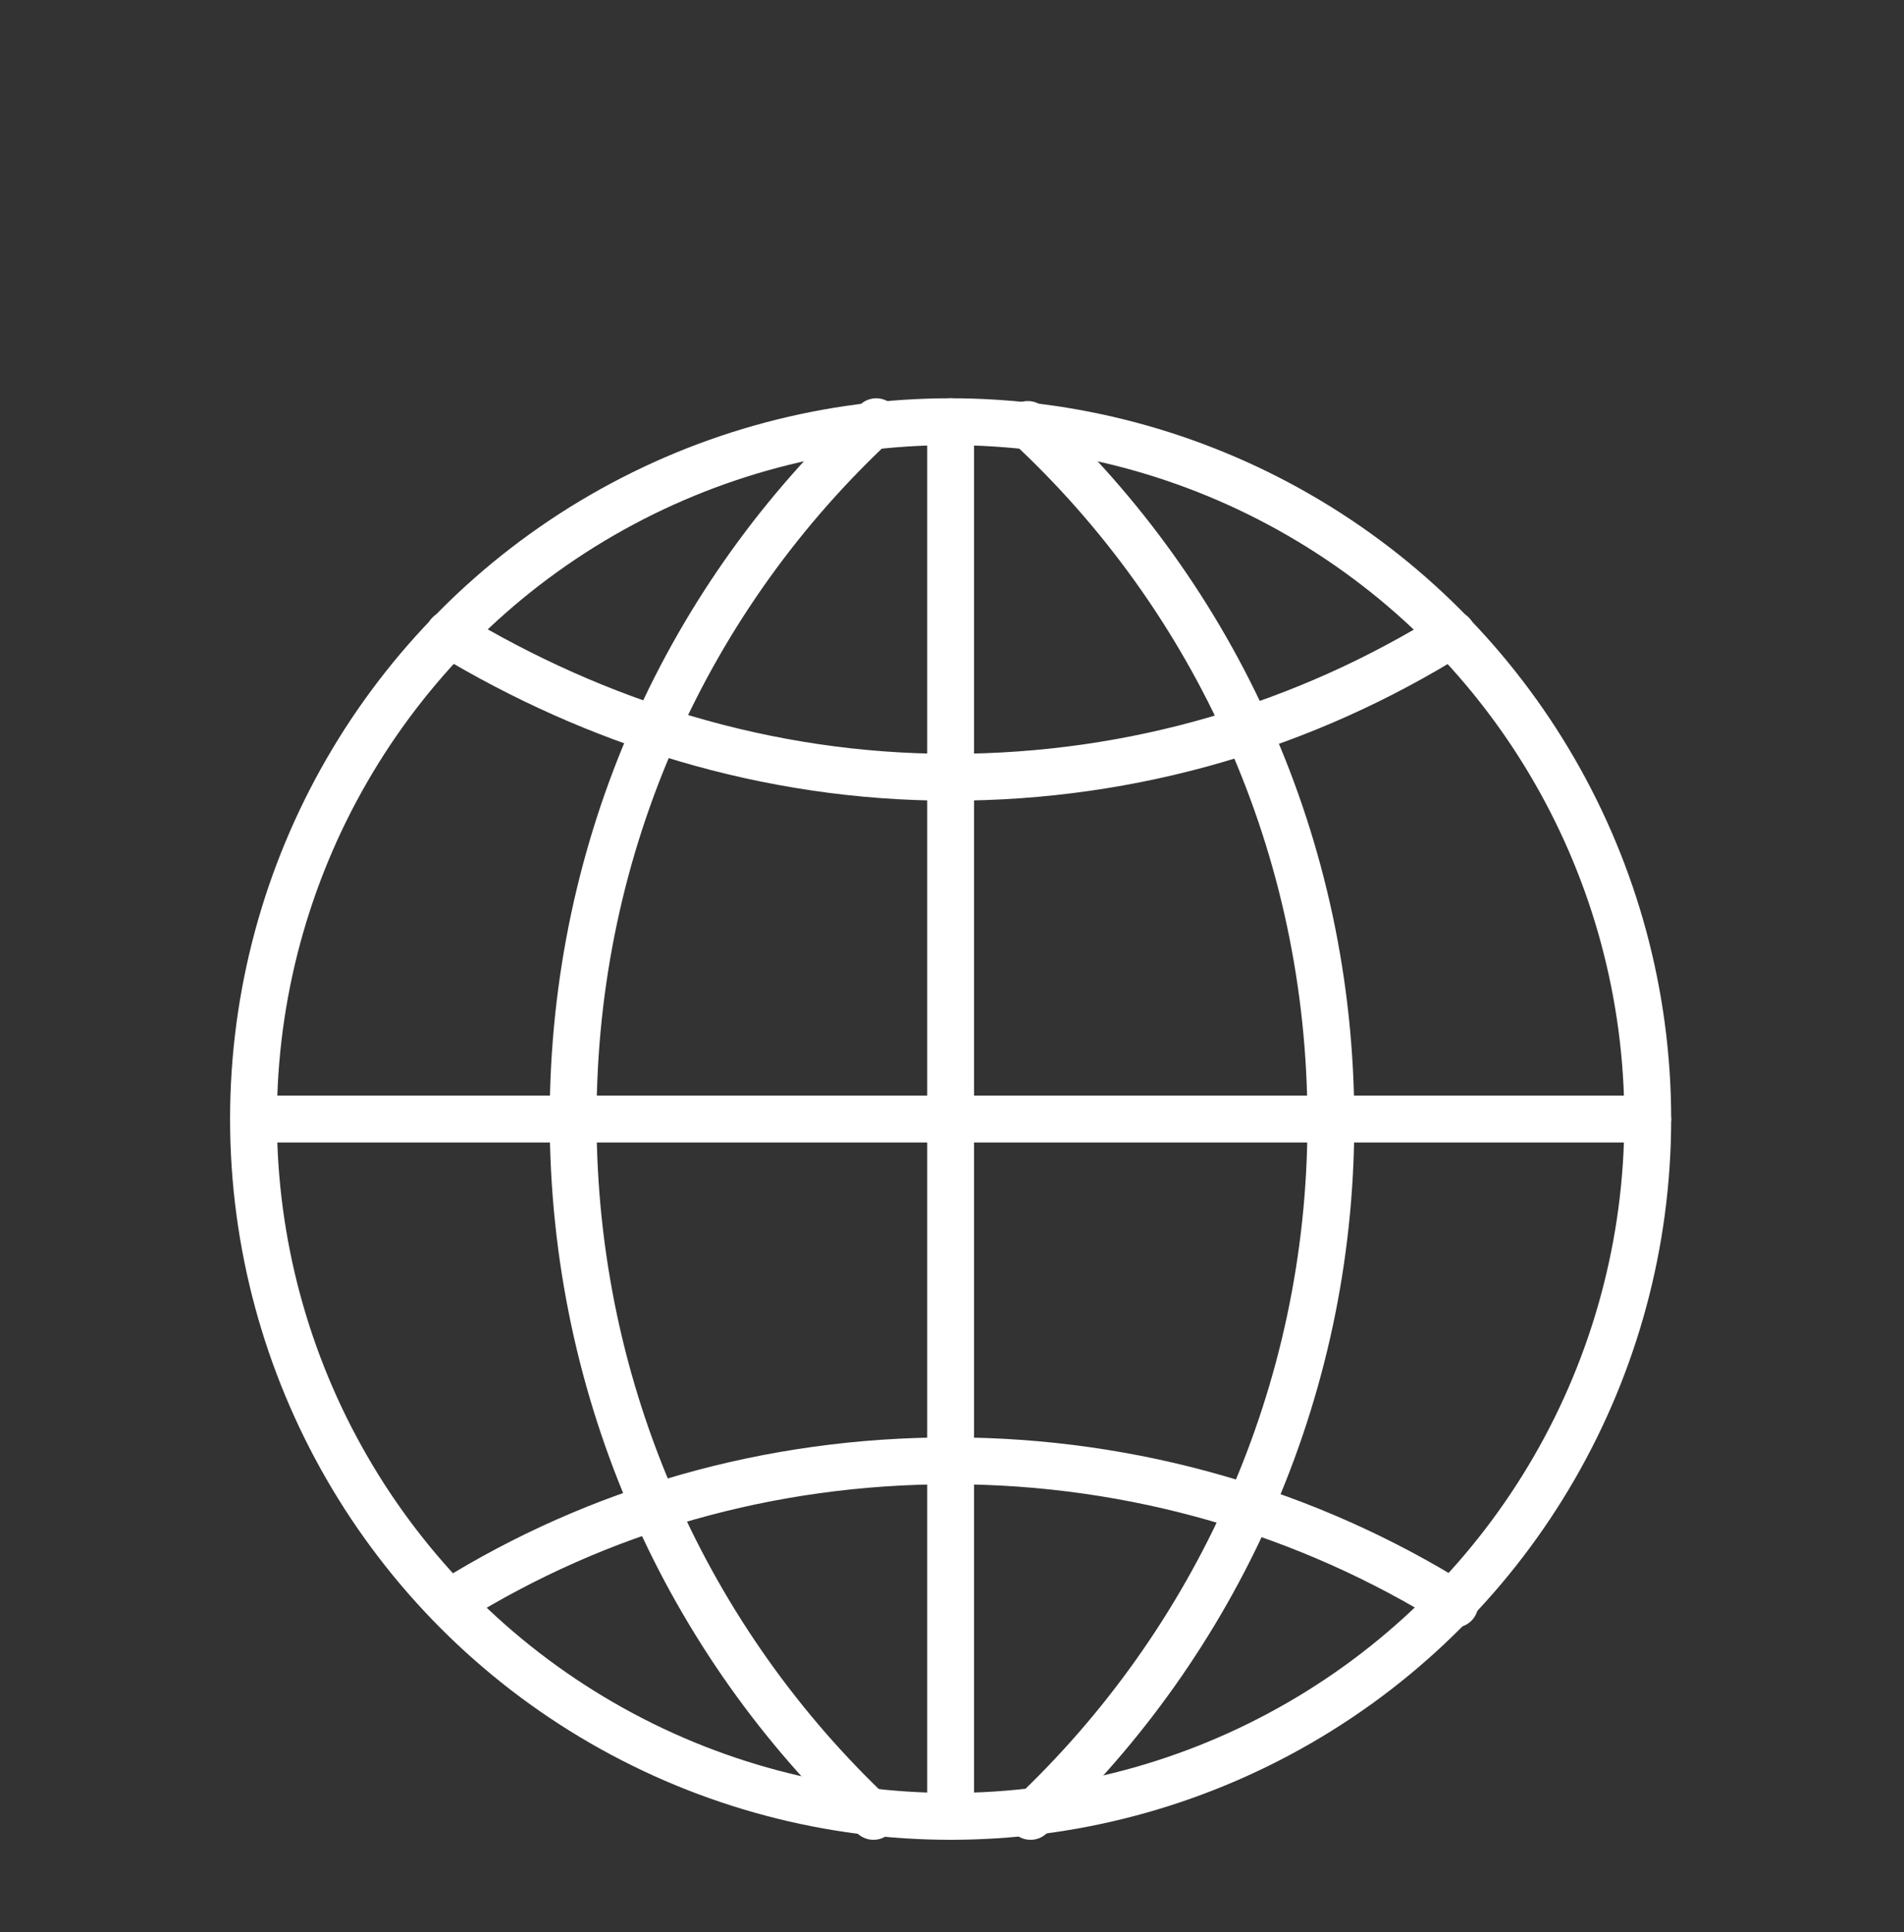
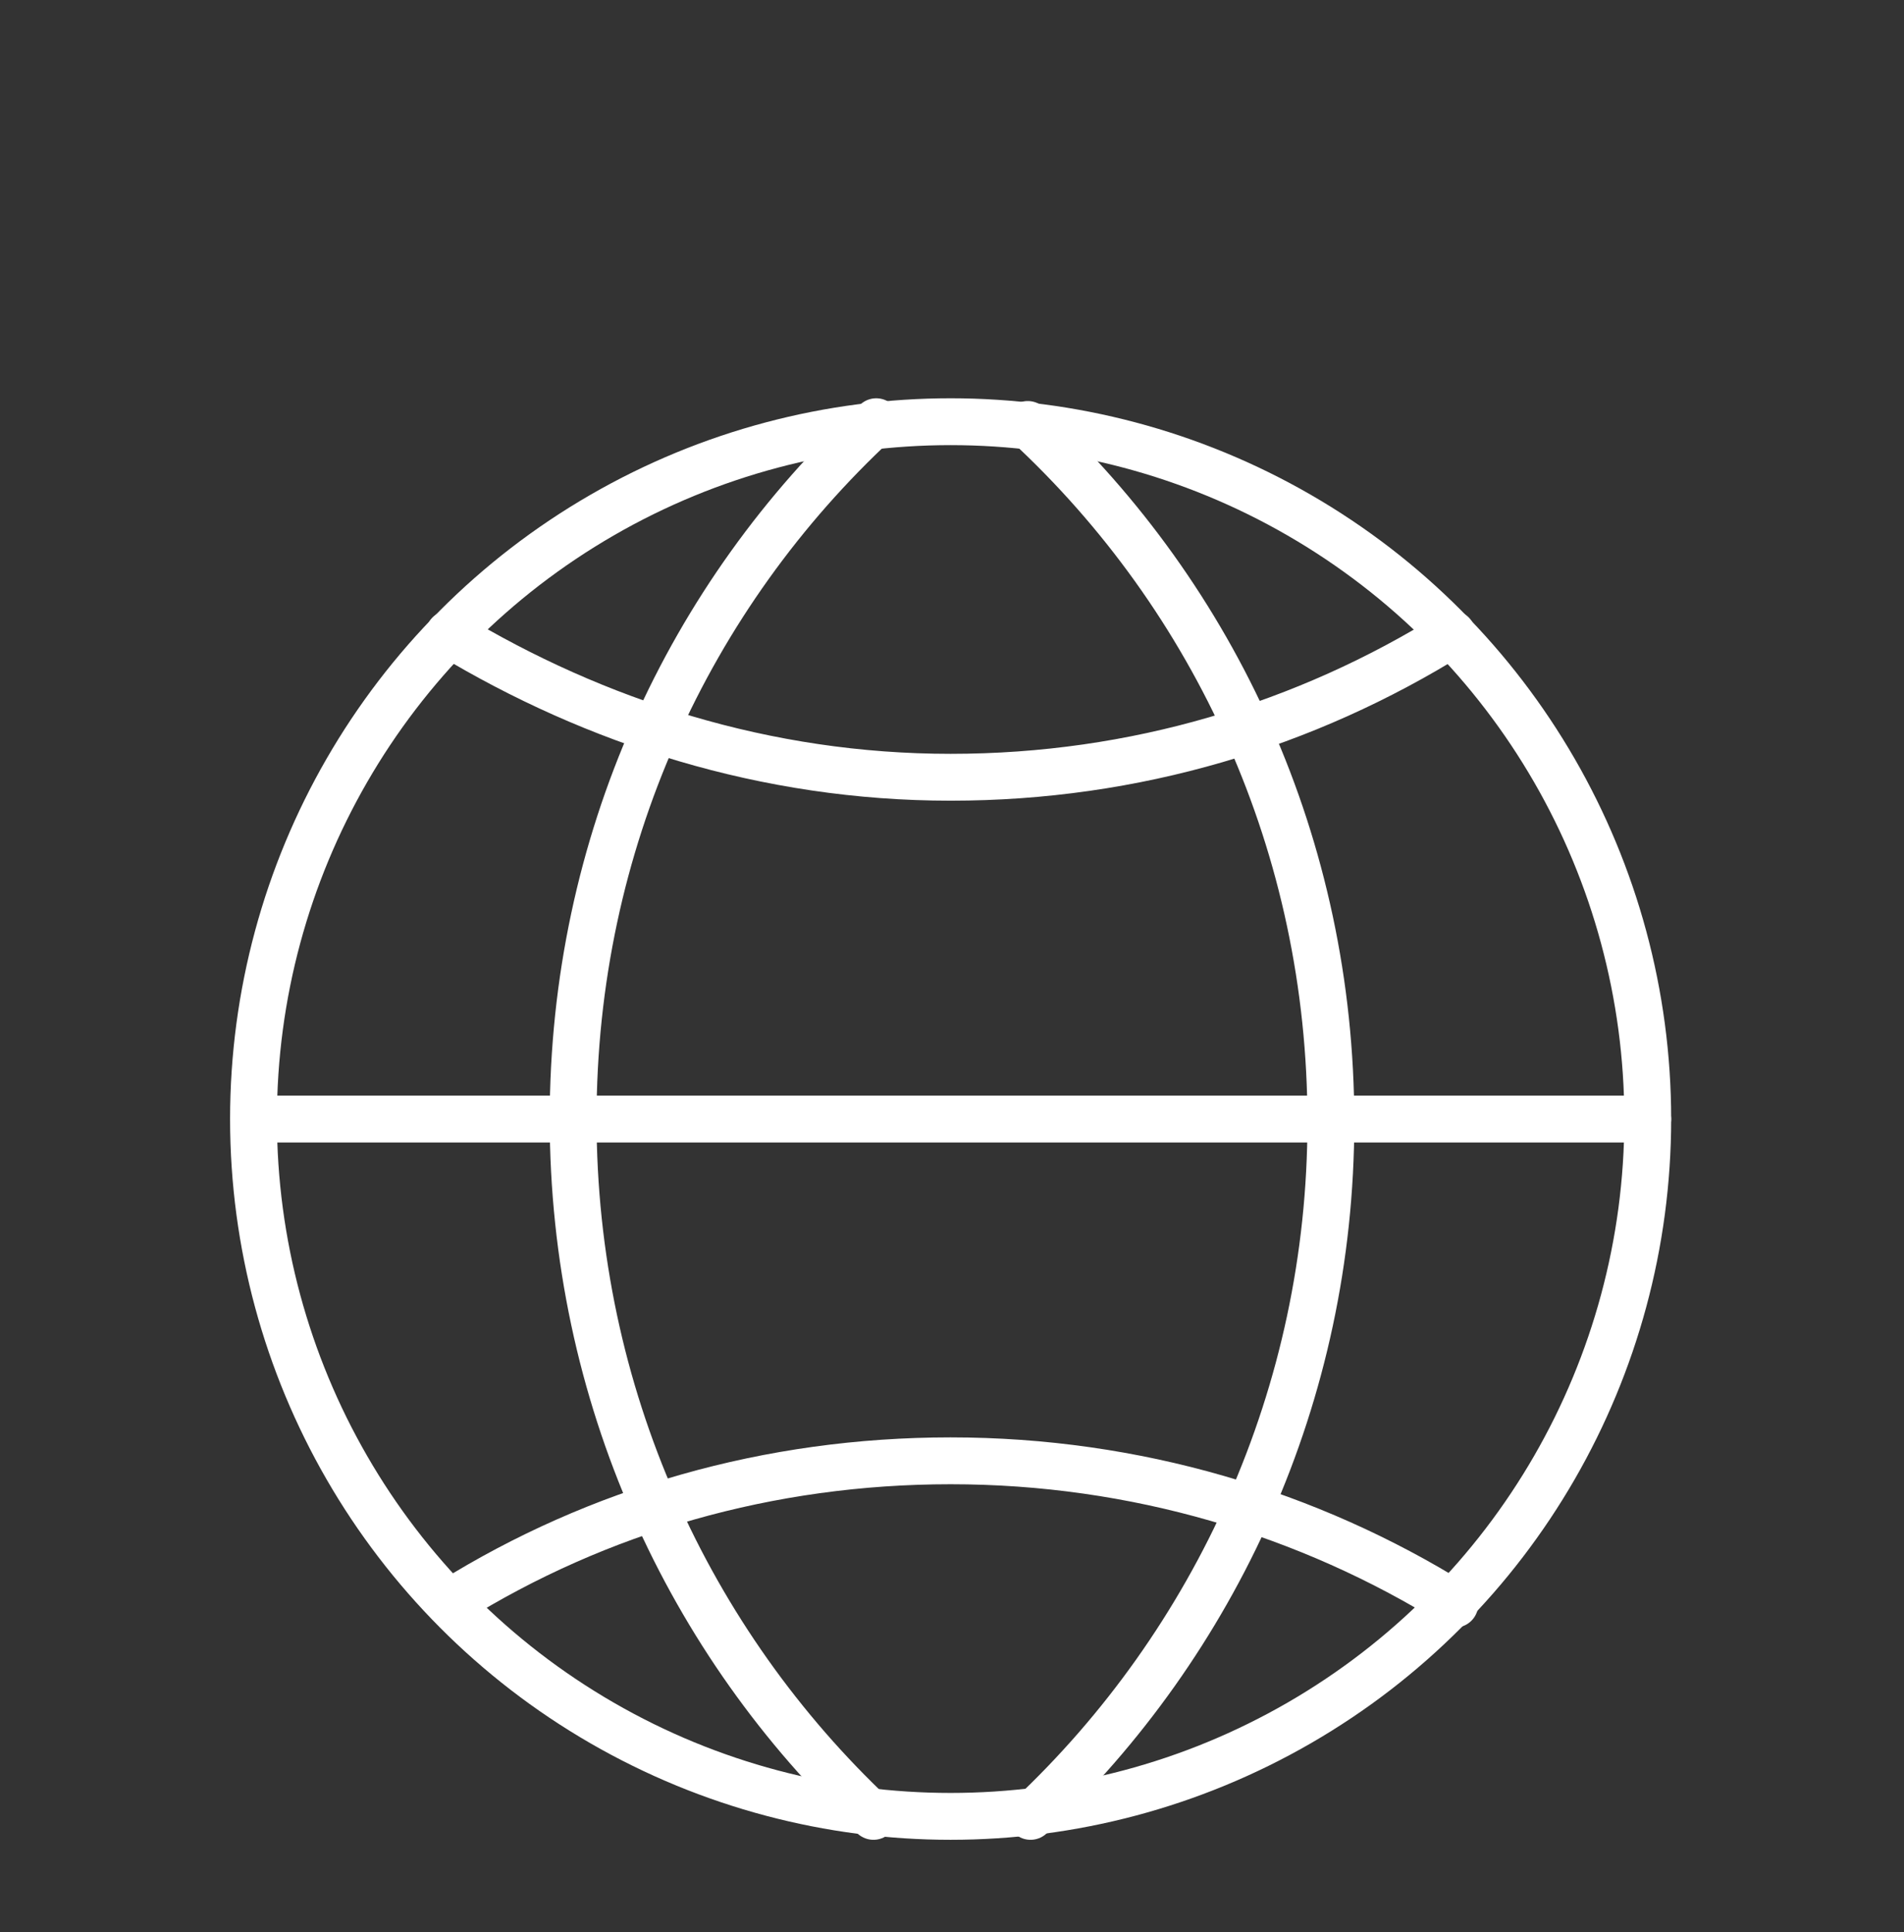
<svg xmlns="http://www.w3.org/2000/svg" id="Layer_1" x="0px" y="0px" viewBox="0 0 69.1 70.1" style="enable-background:new 0 0 69.1 70.1;" xml:space="preserve">
  <rect x="0" y="0" width="69.1" height="70.1" fill="#333333" stroke="none" />
  <style type="text/css"> .st0{display:none;} .st1{display:inline;} .st2{fill:none;stroke:#FFFFFF;stroke-width:2;stroke-linecap:round;stroke-linejoin:round;stroke-miterlimit:10;} .st3{fill:none;stroke:#FFFFFF;stroke-width:1.7;stroke-linecap:round;stroke-linejoin:round;stroke-miterlimit:10;} .st4{display:inline;fill:none;stroke:#FFFFFF;stroke-width:2;stroke-linecap:round;stroke-linejoin:round;stroke-miterlimit:10;} </style>
  <g class="st0">
    <g class="st1">
      <polygon class="st2" points="47.9,65.9 34.6,52.5 47.9,52.6 " />
-       <polygon class="st2" points="34.5,52.5 47.9,65.9 34.6,65.9 " />
    </g>
    <g class="st1">
      <polygon class="st2" points="34.6,65.9 21.2,52.5 34.5,52.6 " />
      <polygon class="st2" points="21.2,52.5 34.5,65.9 21.2,65.9 " />
    </g>
    <g class="st1">
      <polygon class="st2" points="47.9,52.6 34.6,39.2 47.9,39.3 " />
      <polygon class="st2" points="34.5,39.2 47.9,52.6 34.6,52.5 " />
    </g>
    <g class="st1">
      <polygon class="st2" points="34.6,52.6 21.2,39.2 34.5,39.3 " />
      <polygon class="st2" points="21.2,39.2 34.5,52.6 21.2,52.5 " />
    </g>
    <g class="st1">
      <g>
        <polygon class="st2" points="61.1,65.9 47.7,52.5 61,52.6 " />
        <polygon class="st2" points="47.7,52.5 61,65.9 47.7,65.9 " />
      </g>
      <g>
        <polygon class="st2" points="61.1,52.6 47.7,39.2 61,39.3 " />
        <polygon class="st2" points="47.7,39.2 61,52.6 47.7,52.5 " />
      </g>
      <g>
        <polygon class="st2" points="61.1,39.2 47.7,25.9 61,25.9 " />
        <polygon class="st2" points="47.7,25.9 61,39.2 47.7,39.2 " />
      </g>
      <g>
        <polygon class="st2" points="61.1,25.9 47.7,12.5 61,12.6 " />
        <polygon class="st2" points="47.7,12.5 61,25.9 47.7,25.8 " />
      </g>
    </g>
    <g class="st1">
      <polygon class="st2" points="34.5,25.9 47.9,39.2 34.6,39.2 " />
    </g>
    <g class="st1">
      <polygon class="st2" points="21.2,25.9 34.5,39.2 21.2,39.2 " />
    </g>
    <g class="st1">
-       <polygon class="st2" points="21.4,65.9 8,52.5 21.4,52.6 " />
      <polygon class="st2" points="8,52.5 21.4,65.9 8,65.9 " />
    </g>
    <g class="st1">
      <polygon class="st2" points="21.4,52.6 8,39.2 21.4,39.3 " />
      <polygon class="st2" points="8,39.2 21.4,52.6 8,52.5 " />
    </g>
    <g class="st1">
      <polygon class="st2" points="8,25.9 21.4,39.2 8,39.2 " />
    </g>
  </g>
  <g>
    <circle class="st3" cx="34.5" cy="40.6" r="25.3" />
    <g>
      <path class="st3" d="M31.7,65.9C25,59.6,20.8,50.6,20.8,40.6s4.2-19,11-25.3" />
      <path class="st3" d="M37.4,65.9c6.7-6.3,10.9-15.3,10.9-25.2c0-10-4.2-19-11-25.3" />
    </g>
    <g>
      <path class="st3" d="M52.7,23c-5.3,3.3-11.5,5.2-18.2,5.2s-12.9-2-18.2-5.2" />
      <path class="st3" d="M16.4,58.1c5.3-3.3,11.5-5.1,18.1-5.1c6.7,0,13,1.9,18.3,5.2" />
    </g>
    <line class="st3" x1="9.3" y1="40.6" x2="59.8" y2="40.6" />
-     <line class="st3" x1="34.5" y1="15.3" x2="34.5" y2="65.9" />
  </g>
  <g class="st0">
    <polygon class="st4" points="48.2,50.1 20.9,50.1 34.5,65.9 " />
-     <polyline class="st4" points="34.5,36.3 20.9,36.3 34.5,22.6 34.5,36.3 " />
    <polyline class="st4" points="20.9,22.6 34.5,22.6 20.9,36.3 20.9,22.6 " />
    <g class="st1">
      <polyline class="st2" points="48.2,36.3 34.5,36.3 48.2,22.6 48.2,36.3 " />
      <polyline class="st2" points="34.6,22.6 48.2,22.6 34.5,36.3 34.5,22.6 " />
    </g>
    <polyline class="st4" points="34.5,22.6 20.9,22.6 34.5,8.9 34.5,22.6 " />
    <polyline class="st4" points="20.9,8.9 34.5,8.9 20.9,22.6 20.9,8.9 " />
    <g class="st1">
-       <polyline class="st2" points="48.2,22.6 34.5,22.6 48.2,8.9 48.2,22.6 " />
      <polyline class="st2" points="34.6,8.9 48.2,8.9 34.5,22.6 34.5,8.9 " />
    </g>
    <polyline class="st4" points="34.5,50 20.9,50 34.5,36.3 34.5,50 " />
    <polyline class="st4" points="20.9,36.3 34.5,36.3 20.9,50 20.9,36.3 " />
    <g class="st1">
      <polyline class="st2" points="48.2,50 34.5,50 48.2,36.3 48.2,50 " />
      <polyline class="st2" points="34.6,36.3 48.2,36.3 34.5,50 34.5,36.3 " />
    </g>
  </g>
</svg>